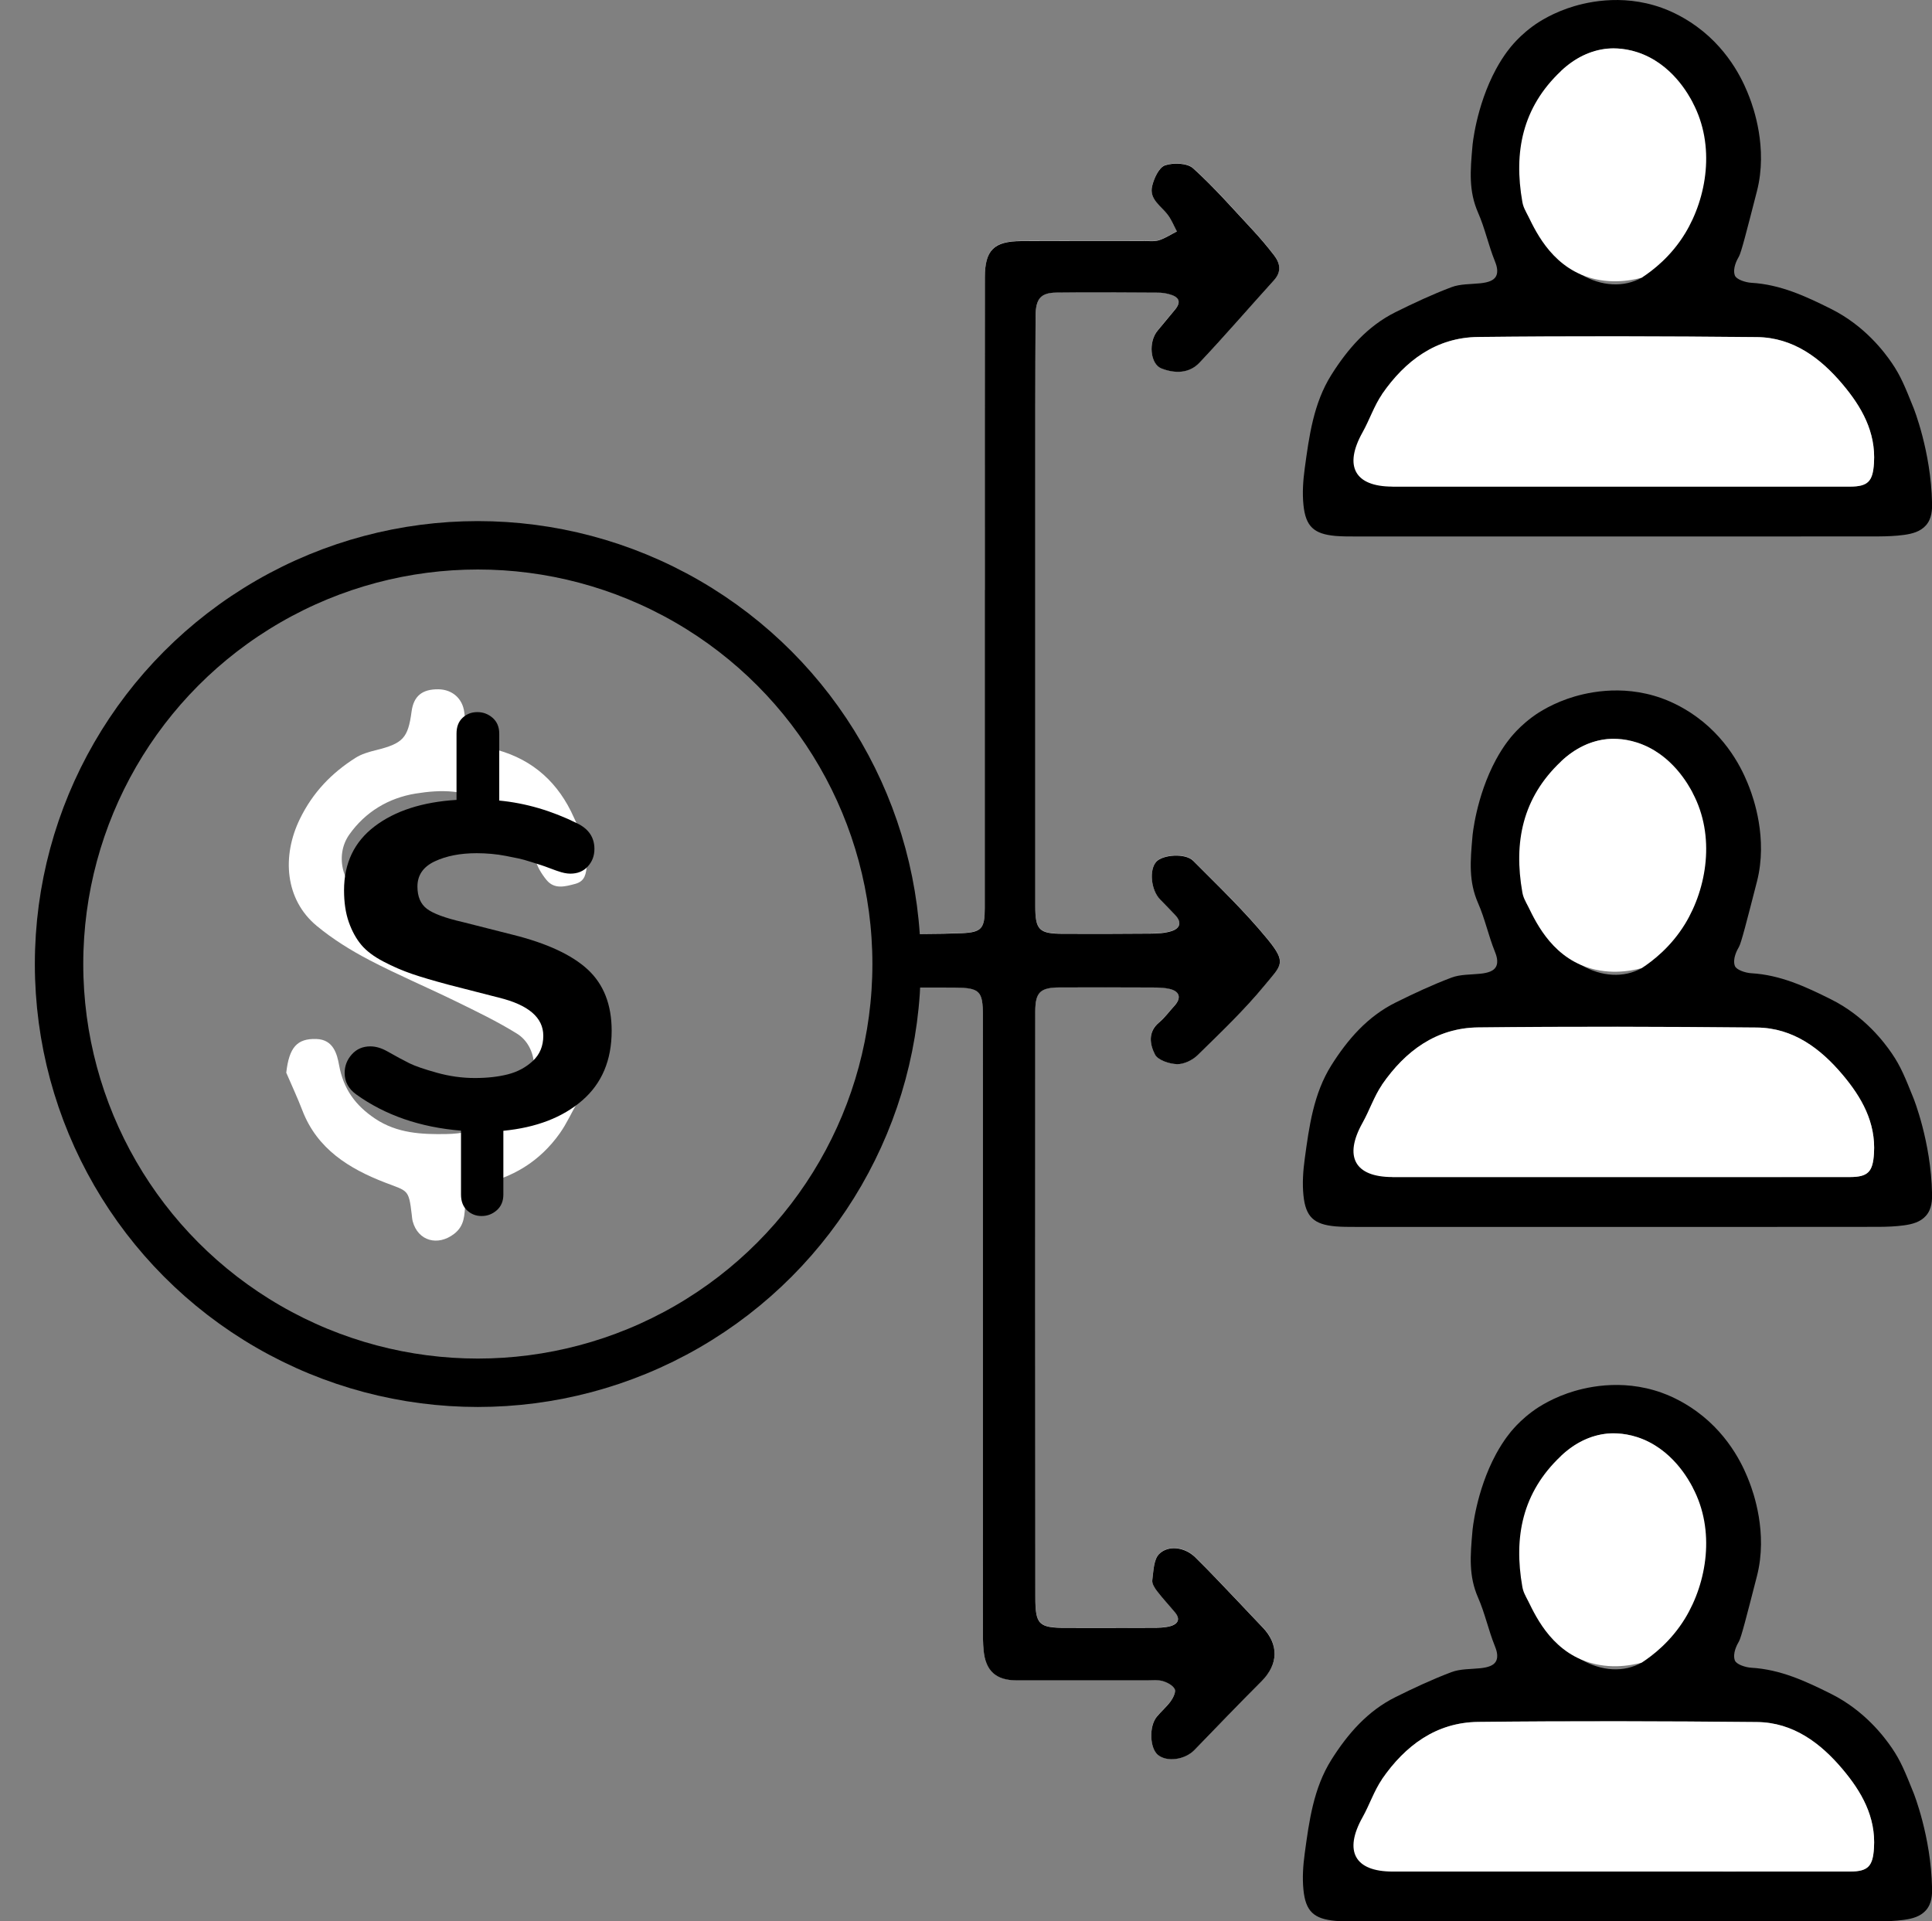
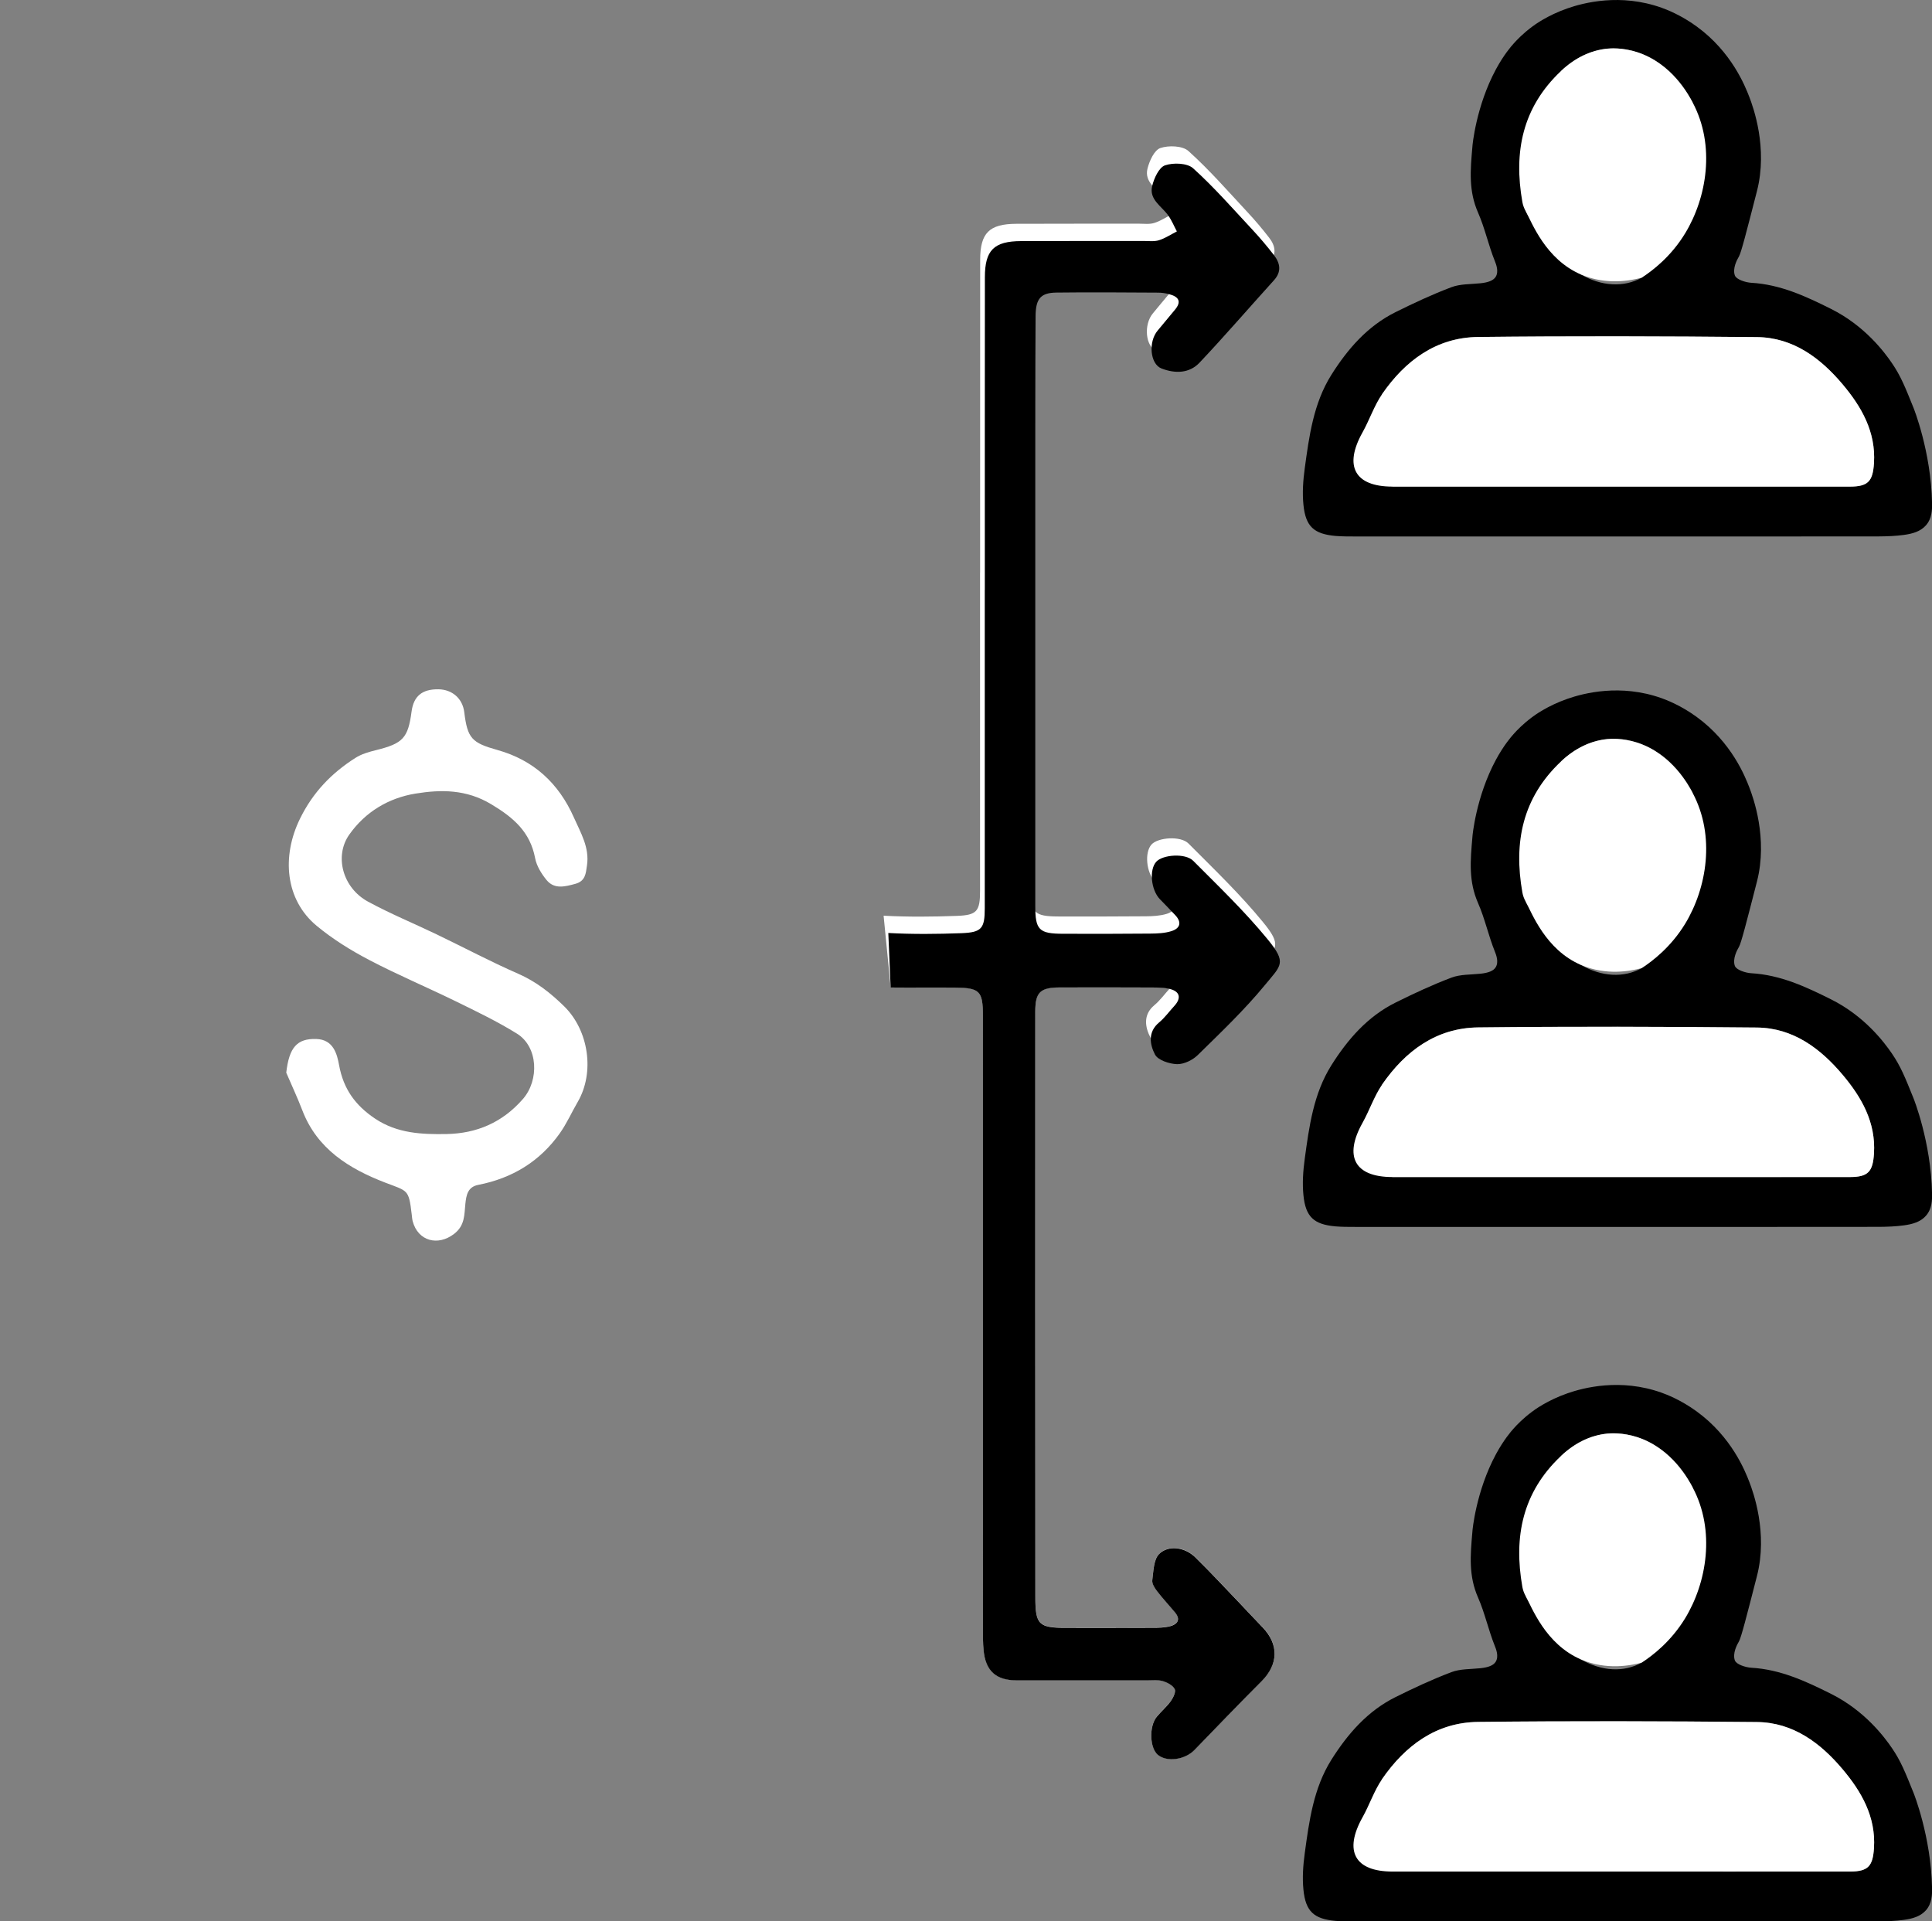
<svg xmlns="http://www.w3.org/2000/svg" version="1.1" id="Layer_1" x="0px" y="0px" viewBox="0 0 319.3 317.57" style="enable-background:new 0 0 319.3 317.57;" xml:space="preserve">
  <rect x="0" y="0" width="319.3" height="317.57" fill="#808080" stroke="none" />
  <style type="text/css">
	.st0{fill:#FFFFFF;}
	.st1{fill:none;stroke:#000000;stroke-width:8;stroke-miterlimit:10;}
</style>
-   <path class="st0" d="M138.72,131.19 M147.2,163.19c3.57,0.04,7.14-0.02,10.71,0.02c4.02,0.04,4.53,0.58,4.53,4.57  c0,33.75,0,67.5,0.01,101.25c0,1.24-0.01,2.49,0.11,3.72c0.32,3.39,2.04,4.95,5.45,4.96c7.22,0.02,14.43,0,21.65,0  c0.85,0,1.75-0.1,2.54,0.13c0.74,0.22,1.64,0.7,1.95,1.32c0.23,0.46-0.25,1.43-0.66,1.99c-0.68,0.94-1.6,1.69-2.33,2.6  c-1.28,1.59-1.14,5.16,0.2,6.27c1.5,1.24,4.48,0.82,6.05-0.8c3.68-3.8,7.35-7.61,11.09-11.36c2.81-2.81,2.9-6.11,0.13-8.95  c-1.35-1.39-2.65-2.81-3.99-4.21c-2.36-2.46-4.69-4.97-7.12-7.35c-1.65-1.62-4.36-2.06-5.94-0.54c-0.93,0.9-0.95,2.84-1.14,4.34  c-0.07,0.57,0.4,1.3,0.8,1.83c0.93,1.22,1.99,2.34,2.97,3.52c0.97,1.16,0.36,1.93-0.78,2.25c-0.95,0.27-1.99,0.27-3,0.27  c-4.73,0.02-9.47,0-14.2,0.01c-4.55,0.01-5.11-0.5-5.12-5.07c-0.01-32.28-0.01-64.55-0.01-96.83c0-3.16,0.81-3.94,4.05-3.95  c5.12-0.02,10.24-0.01,15.36,0.01c0.93,0,1.88,0.01,2.78,0.23c1.72,0.41,1.99,1.52,0.78,2.83c-0.84,0.91-1.57,1.94-2.51,2.72  c-1.92,1.59-1.51,3.68-0.68,5.29c0.49,0.95,2.37,1.57,3.65,1.6c1.14,0.03,2.58-0.67,3.43-1.51c3.81-3.74,7.69-7.44,11.08-11.55  c2.73-3.31,3.68-3.66,0.44-7.6c-3.76-4.59-8.08-8.73-12.28-12.95c-1.3-1.31-5.05-1.01-6.11,0.16c-1.19,1.32-0.87,4.65,0.6,6.18  c0.85,0.89,1.73,1.76,2.56,2.66c1.12,1.21,0.76,2.2-0.67,2.63c-1.09,0.33-2.29,0.39-3.45,0.4c-4.81,0.04-9.62,0.04-14.43,0.03  c-3.98-0.01-4.6-0.63-4.6-4.58c0-22.66,0-45.31,0-67.97c0-9.85-0.01-19.71,0.05-29.56c0.02-2.89,0.87-3.84,3.46-3.87  c5.59-0.06,11.17-0.01,16.76,0.01c0.62,0,1.25,0.09,1.84,0.25c1.56,0.41,2.16,1.19,0.93,2.63c-0.95,1.11-1.86,2.26-2.8,3.37  c-1.59,1.86-1.27,5.55,0.61,6.28c2.25,0.87,4.6,0.84,6.3-0.96c4.2-4.44,8.19-9.08,12.29-13.61c1.3-1.44,1.02-2.84-0.01-4.18  c-1.12-1.45-2.31-2.86-3.56-4.2c-3.2-3.44-6.3-7-9.78-10.13c-0.97-0.88-3.28-0.96-4.65-0.49c-1,0.35-1.8,2.13-2.12,3.41  c-0.55,2.24,1.57,3.33,2.65,4.87c0.57,0.81,0.96,1.76,1.43,2.64c-0.98,0.5-1.92,1.14-2.96,1.46c-0.78,0.25-1.69,0.12-2.54,0.12  c-6.75,0.01-13.5-0.01-20.25,0.02c-4.48,0.02-5.98,1.5-5.98,5.98c-0.01,17.22-0.01,34.45-0.01,51.67c0,0-0.01,0-0.01,0  c0,17.54,0.01,35.07,0,52.61c0,3.36-0.5,4.01-3.84,4.13c-4.03,0.15-8.07,0.19-12.1-0.03 M92.04,227.71" />
+   <path class="st0" d="M138.72,131.19 M147.2,163.19c3.57,0.04,7.14-0.02,10.71,0.02c4.02,0.04,4.53,0.58,4.53,4.57  c0,33.75,0,67.5,0.01,101.25c0,1.24-0.01,2.49,0.11,3.72c0.32,3.39,2.04,4.95,5.45,4.96c7.22,0.02,14.43,0,21.65,0  c0.85,0,1.75-0.1,2.54,0.13c0.74,0.22,1.64,0.7,1.95,1.32c0.23,0.46-0.25,1.43-0.66,1.99c-0.68,0.94-1.6,1.69-2.33,2.6  c-1.28,1.59-1.14,5.16,0.2,6.27c1.5,1.24,4.48,0.82,6.05-0.8c3.68-3.8,7.35-7.61,11.09-11.36c2.81-2.81,2.9-6.11,0.13-8.95  c-1.35-1.39-2.65-2.81-3.99-4.21c-2.36-2.46-4.69-4.97-7.12-7.35c-1.65-1.62-4.36-2.06-5.94-0.54c-0.93,0.9-0.95,2.84-1.14,4.34  c-0.07,0.57,0.4,1.3,0.8,1.83c0.93,1.22,1.99,2.34,2.97,3.52c0.97,1.16,0.36,1.93-0.78,2.25c-0.95,0.27-1.99,0.27-3,0.27  c-4.73,0.02-9.47,0-14.2,0.01c-4.55,0.01-5.11-0.5-5.12-5.07c-0.01-32.28-0.01-64.55-0.01-96.83c0-3.16,0.81-3.94,4.05-3.95  c5.12-0.02,10.24-0.01,15.36,0.01c0.93,0,1.88,0.01,2.78,0.23c-0.84,0.91-1.57,1.94-2.51,2.72  c-1.92,1.59-1.51,3.68-0.68,5.29c0.49,0.95,2.37,1.57,3.65,1.6c1.14,0.03,2.58-0.67,3.43-1.51c3.81-3.74,7.69-7.44,11.08-11.55  c2.73-3.31,3.68-3.66,0.44-7.6c-3.76-4.59-8.08-8.73-12.28-12.95c-1.3-1.31-5.05-1.01-6.11,0.16c-1.19,1.32-0.87,4.65,0.6,6.18  c0.85,0.89,1.73,1.76,2.56,2.66c1.12,1.21,0.76,2.2-0.67,2.63c-1.09,0.33-2.29,0.39-3.45,0.4c-4.81,0.04-9.62,0.04-14.43,0.03  c-3.98-0.01-4.6-0.63-4.6-4.58c0-22.66,0-45.31,0-67.97c0-9.85-0.01-19.71,0.05-29.56c0.02-2.89,0.87-3.84,3.46-3.87  c5.59-0.06,11.17-0.01,16.76,0.01c0.62,0,1.25,0.09,1.84,0.25c1.56,0.41,2.16,1.19,0.93,2.63c-0.95,1.11-1.86,2.26-2.8,3.37  c-1.59,1.86-1.27,5.55,0.61,6.28c2.25,0.87,4.6,0.84,6.3-0.96c4.2-4.44,8.19-9.08,12.29-13.61c1.3-1.44,1.02-2.84-0.01-4.18  c-1.12-1.45-2.31-2.86-3.56-4.2c-3.2-3.44-6.3-7-9.78-10.13c-0.97-0.88-3.28-0.96-4.65-0.49c-1,0.35-1.8,2.13-2.12,3.41  c-0.55,2.24,1.57,3.33,2.65,4.87c0.57,0.81,0.96,1.76,1.43,2.64c-0.98,0.5-1.92,1.14-2.96,1.46c-0.78,0.25-1.69,0.12-2.54,0.12  c-6.75,0.01-13.5-0.01-20.25,0.02c-4.48,0.02-5.98,1.5-5.98,5.98c-0.01,17.22-0.01,34.45-0.01,51.67c0,0-0.01,0-0.01,0  c0,17.54,0.01,35.07,0,52.61c0,3.36-0.5,4.01-3.84,4.13c-4.03,0.15-8.07,0.19-12.1-0.03 M92.04,227.71" />
  <path d="M146.81,154.21c4.02,0.22,8.07,0.18,12.1,0.03c3.34-0.13,3.84-0.78,3.84-4.13c0.01-17.54,0-35.07,0-52.61c0,0,0.01,0,0.01,0  c0-17.22-0.01-34.45,0.01-51.67c0-4.48,1.5-5.96,5.98-5.98c6.75-0.03,13.5-0.01,20.25-0.02c0.85,0,1.76,0.12,2.54-0.12  c1.04-0.33,1.98-0.96,2.96-1.46c-0.47-0.88-0.85-1.83-1.43-2.64c-1.09-1.54-3.2-2.63-2.65-4.87c0.31-1.28,1.12-3.06,2.12-3.41  c1.38-0.47,3.68-0.39,4.65,0.49c3.48,3.14,6.58,6.7,9.78,10.13c1.25,1.34,2.44,2.75,3.56,4.2c1.04,1.34,1.32,2.74,0.01,4.18  c-4.1,4.53-8.1,9.17-12.29,13.61c-1.7,1.8-4.05,1.83-6.3,0.96c-1.88-0.73-2.2-4.42-0.61-6.28c0.95-1.11,1.85-2.26,2.8-3.37  c1.23-1.44,0.63-2.22-0.93-2.63c-0.6-0.16-1.23-0.25-1.84-0.25c-5.59-0.03-11.17-0.08-16.76-0.01c-2.59,0.03-3.44,0.98-3.46,3.87  c-0.06,9.85-0.05,19.71-0.05,29.56c0,22.66,0,45.31,0,67.97c0,3.95,0.62,4.57,4.6,4.58c4.81,0.01,9.62,0.02,14.43-0.03  c1.15-0.01,2.36-0.06,3.45-0.4c1.43-0.44,1.79-1.43,0.67-2.63c-0.84-0.9-1.71-1.78-2.56-2.66c-1.47-1.53-1.79-4.86-0.6-6.18  c1.06-1.18,4.81-1.47,6.11-0.16c4.2,4.22,8.52,8.36,12.28,12.95c3.24,3.95,2.28,4.29-0.44,7.6c-3.38,4.11-7.27,7.81-11.08,11.55  c-0.85,0.84-2.29,1.54-3.43,1.51c-1.28-0.04-3.17-0.66-3.65-1.6c-0.83-1.61-1.23-3.7,0.68-5.29c0.94-0.78,1.67-1.81,2.51-2.72  c1.21-1.31,0.94-2.43-0.78-2.83c-0.89-0.21-1.85-0.22-2.78-0.23c-5.12-0.02-10.24-0.03-15.36-0.01c-3.24,0.01-4.04,0.8-4.05,3.95  c-0.01,32.28-0.01,64.55,0.01,96.83c0,4.56,0.57,5.07,5.12,5.07c4.73-0.01,9.47,0.02,14.2-0.01c1,0,2.05-0.01,3-0.27  c1.14-0.32,1.75-1.08,0.78-2.25c-0.98-1.18-2.04-2.31-2.97-3.52c-0.4-0.52-0.88-1.26-0.8-1.83c0.2-1.5,0.22-3.44,1.14-4.34  c1.58-1.53,4.28-1.08,5.94,0.54c2.44,2.39,4.76,4.89,7.12,7.35c1.34,1.4,2.64,2.82,3.99,4.21c2.76,2.84,2.67,6.14-0.13,8.95  c-3.74,3.74-7.41,7.56-11.09,11.36c-1.57,1.62-4.55,2.04-6.05,0.8c-1.34-1.11-1.48-4.67-0.2-6.27c0.73-0.9,1.65-1.66,2.33-2.6  c0.41-0.57,0.88-1.54,0.66-1.99c-0.31-0.62-1.21-1.1-1.95-1.32c-0.79-0.24-1.69-0.13-2.54-0.13c-7.22,0-14.43,0.01-21.65,0  c-3.41-0.01-5.13-1.57-5.45-4.96c-0.12-1.23-0.11-2.48-0.11-3.72c-0.01-33.75-0.01-67.5-0.01-101.25c0-3.99-0.52-4.53-4.53-4.57  c-3.57-0.04-7.14,0.02-10.71-0.02 M50.93,99.22 M9.5,158.87" />
  <path class="st0" d="M47.31,177.3c0.89,2.08,1.85,4.12,2.66,6.23c2.45,6.4,7.76,9.65,13.67,11.93c3.77,1.45,3.91,1.07,4.4,5.23  c0.05,0.39,0.07,0.78,0.16,1.15c0.88,3.31,4.17,4.16,6.84,2.11c1.82-1.4,1.68-3.16,1.87-4.96c0.15-1.45,0.38-2.81,2.14-3.15  c5.6-1.09,10.18-3.87,13.48-8.54c1.14-1.61,1.95-3.45,2.95-5.17c2.85-4.89,1.81-11.81-2.22-15.78c-2.27-2.23-4.66-4.11-7.63-5.41  c-4.55-1.99-8.95-4.33-13.42-6.48c-3.8-1.83-7.71-3.43-11.4-5.44c-4.19-2.28-5.59-7.53-3.08-11.08c2.66-3.76,6.49-6.04,10.93-6.77  c4.24-0.69,8.41-0.71,12.51,1.75c3.68,2.2,6.44,4.56,7.27,8.92c0.24,1.29,1.05,2.59,1.9,3.63c1.29,1.55,3.02,1.08,4.73,0.62  c1.68-0.45,1.75-1.71,1.94-3.04c0.44-2.97-1.03-5.37-2.16-7.92c-2.52-5.69-6.67-9.5-12.65-11.17c-4.21-1.18-4.94-1.9-5.47-6.23  c-0.27-2.25-1.96-3.76-4.25-3.8c-2.71-0.04-4.12,1.12-4.46,3.68c-0.58,4.39-1.43,5.27-5.84,6.37c-1.18,0.29-2.43,0.64-3.44,1.29  c-3.95,2.51-7.03,5.7-9.16,10.05c-3.05,6.22-2.46,13.38,2.76,17.71c2.63,2.18,5.61,4.03,8.64,5.62c4.67,2.45,9.56,4.51,14.3,6.83  c3.44,1.68,6.91,3.35,10.15,5.36c3.53,2.19,3.7,7.7,1,10.8c-3.4,3.91-7.67,5.71-12.64,5.8c-4.06,0.07-8.12-0.09-11.79-2.54  c-3.29-2.2-5.24-4.91-5.96-8.85c-0.33-1.81-0.93-4.23-3.75-4.32C49.07,171.62,47.78,173.15,47.31,177.3z" />
  <g>
    <path d="M247.25,11.42c1.27-2.34,2.48-3.75,2.9-4.21c0.59-0.67,1.6-1.7,3-2.75c0.43-0.33,2.58-1.92,5.91-3.08   c2.66-0.93,8.76-2.52,15.55-0.1c0.8,0.29,3.17,1.18,5.79,3.09c5.79,4.21,8.02,9.86,8.73,11.71c0.61,1.6,3.08,8.34,1.24,15.51   c-1.74,6.78-2.61,10.17-2.97,10.79c-0.32,0.54-1.1,1.99-0.68,3.15c0.24,0.66,1.74,1.15,2.71,1.21c4.81,0.28,8.97,2.21,13.21,4.33   c5.55,2.78,8.79,7.12,10.02,8.92c1.46,2.13,2.17,3.9,3.59,7.43c0,0,2.89,7.17,3.06,15.74c0.02,1,0,2.54-1.02,3.68   c-0.91,1.02-2.22,1.38-3.61,1.57c-1.38,0.19-2.78,0.24-4.17,0.25c-14.5,0.02-29.01,0.01-43.51,0.01c-14.35,0-28.7,0-43.05,0   c-1.08,0-2.18,0-3.25-0.09c-3.53-0.32-4.92-1.54-5.28-5.13c-0.2-1.98-0.06-4.03,0.21-6.01c0.73-5.36,1.45-10.78,4.4-15.48   c2.69-4.27,5.98-8.07,10.61-10.37c3.02-1.5,6.08-2.93,9.23-4.12c1.47-0.56,3.19-0.48,4.8-0.65c1.33-0.14,2.16-0.47,2.53-1.08   c0.54-0.89,0.05-2.09-0.16-2.62c-1.05-2.61-1.63-5.4-2.76-7.97c-1.57-3.59-1.29-6.91-0.93-10.98   C243.34,24.15,243.91,17.6,247.25,11.42z M230.12,80.43c12.41,0.01,24.83,0,37.24,0c12.8,0,25.6,0.01,38.4-0.01   c3.01,0,3.76-0.91,3.95-3.88c0.33-5.18-2.08-9.34-5.17-13.01c-3.65-4.34-8.18-7.76-14.17-7.82c-15.36-0.15-30.72-0.19-46.08-0.02   c-6.94,0.08-12.05,3.92-15.87,9.44 M279.76,16.97c-2.09-4.06-5.19-7.02-9.17-8.34c-4.47-1.48-8.94-0.36-12.62,3.12 M252.15,34.91   c2.3,4.15,4.88,8.01,9.18,10.48c3.34,1.93,7.02,2.17,10.01,0.5" />
    <path class="st0" d="M267.36,80.43c-12.41,0-24.83,0.01-37.24,0c-6.23-0.01-8.06-3.38-4.94-8.96c1.16-2.07,1.91-4.39,3.24-6.33   c3.82-5.52,8.93-9.36,15.87-9.44c15.36-0.17,30.72-0.13,46.08,0.02c5.99,0.06,10.52,3.48,14.17,7.82c3.09,3.67,5.5,7.83,5.17,13.01   c-0.19,2.97-0.94,3.87-3.95,3.88C292.96,80.44,280.16,80.43,267.36,80.43z" />
    <path class="st0" d="M271.34,45.89c-1.86,0.5-5.86,1.27-10.01-0.5c-5.94-2.52-8.19-8.71-9.18-10.48c-0.26-0.47-0.46-1-0.55-1.52   c-1.46-8.26,0-15.63,6.37-21.64c2.31-2.19,4.93-3.44,7.67-3.71c0.43-0.04,2.47-0.21,4.95,0.59c5.72,1.85,8.55,7.18,9.17,8.34   c3.76,7.09,2.34,15.68-1.26,21.6C276.15,42.43,273.13,44.72,271.34,45.89z" />
  </g>
-   <circle class="st1" cx="78.97" cy="159.34" r="69.21" />
  <g>
-     <path d="M76.19,186.88c-6.78-0.56-12.55-2.56-17.32-5.99c-1.27-0.92-1.91-2.1-1.91-3.55c0-1.17,0.4-2.19,1.19-3.07   s1.81-1.32,3.05-1.32c0.88,0,1.8,0.26,2.75,0.79c1.55,0.88,2.8,1.55,3.73,2.01s2.45,0.98,4.53,1.56s4.17,0.87,6.25,0.87   c2.05,0,3.88-0.2,5.48-0.61c1.61-0.41,2.98-1.15,4.13-2.22c1.15-1.08,1.72-2.46,1.72-4.16c0-3-2.45-5.1-7.36-6.3l-8.26-2.12   c-2.51-0.67-4.54-1.27-6.09-1.8c-1.55-0.53-3.13-1.21-4.71-2.04c-1.59-0.83-2.81-1.75-3.65-2.75s-1.54-2.26-2.07-3.76   s-0.79-3.26-0.79-5.27c0-4.48,1.69-8.01,5.06-10.57c3.37-2.56,7.88-4.02,13.53-4.37v-10.96c0-1.13,0.34-2,1.01-2.62   c0.67-0.62,1.48-0.93,2.44-0.93s1.79,0.32,2.52,0.95c0.72,0.64,1.09,1.5,1.09,2.6v11.07c4.38,0.42,8.67,1.68,12.87,3.76   c1.91,0.92,2.86,2.33,2.86,4.24c0,1.13-0.36,2.09-1.09,2.89s-1.69,1.19-2.89,1.19c-0.6,0-1.29-0.14-2.07-0.42   c-0.04,0-0.42-0.14-1.17-0.42s-1.26-0.47-1.56-0.56c-0.3-0.09-0.86-0.26-1.67-0.53c-0.81-0.26-1.51-0.46-2.09-0.58   c-0.58-0.12-1.28-0.26-2.09-0.42c-0.81-0.16-1.62-0.27-2.41-0.34c-0.79-0.07-1.6-0.11-2.41-0.11c-2.72,0-5.03,0.45-6.94,1.35   s-2.86,2.29-2.86,4.16c0,1.66,0.52,2.89,1.56,3.68s3.03,1.53,5.96,2.2l8.16,2.07c5.69,1.41,9.84,3.34,12.47,5.77   c2.63,2.44,3.95,5.81,3.95,10.12c0,4.87-1.62,8.71-4.87,11.52c-3.25,2.81-7.59,4.48-13.03,5.01v10.54c0,1.09-0.36,1.96-1.09,2.6   s-1.56,0.95-2.52,0.95c-0.92,0-1.71-0.31-2.38-0.93s-1.01-1.49-1.01-2.62V186.88z" />
-   </g>
+     </g>
  <path d="M267.52,0.52" />
  <g>
    <path d="M247.25,125.54c1.27-2.34,2.48-3.75,2.9-4.21c0.59-0.67,1.6-1.7,3-2.75c0.43-0.33,2.58-1.92,5.91-3.08   c2.66-0.93,8.76-2.52,15.55-0.1c0.8,0.29,3.17,1.18,5.79,3.09c5.79,4.21,8.02,9.86,8.73,11.71c0.61,1.6,3.08,8.34,1.24,15.51   c-1.74,6.78-2.61,10.17-2.97,10.79c-0.32,0.54-1.1,1.99-0.68,3.15c0.24,0.66,1.74,1.15,2.71,1.21c4.81,0.28,8.97,2.21,13.21,4.33   c5.55,2.78,8.79,7.12,10.02,8.92c1.46,2.13,2.17,3.9,3.59,7.43c0,0,2.89,7.17,3.06,15.74c0.02,1,0,2.54-1.02,3.68   c-0.91,1.02-2.22,1.38-3.61,1.57c-1.38,0.19-2.78,0.24-4.17,0.25c-14.5,0.02-29.01,0.01-43.51,0.01c-14.35,0-28.7,0-43.05,0   c-1.08,0-2.18,0-3.25-0.09c-3.53-0.32-4.92-1.54-5.28-5.13c-0.2-1.98-0.06-4.03,0.21-6.01c0.73-5.36,1.45-10.78,4.4-15.48   c2.69-4.27,5.98-8.07,10.61-10.37c3.02-1.5,6.08-2.93,9.23-4.12c1.47-0.56,3.19-0.48,4.8-0.65c1.33-0.14,2.16-0.47,2.53-1.08   c0.54-0.89,0.05-2.09-0.16-2.62c-1.05-2.61-1.63-5.4-2.76-7.97c-1.57-3.59-1.29-6.91-0.93-10.98   C243.34,138.26,243.91,131.71,247.25,125.54z M230.12,194.55c12.41,0.01,24.83,0,37.24,0c12.8,0,25.6,0.01,38.4-0.01   c3.01,0,3.76-0.91,3.95-3.88c0.33-5.18-2.08-9.34-5.17-13.01c-3.65-4.34-8.18-7.76-14.17-7.82c-15.36-0.15-30.72-0.19-46.08-0.02   c-6.94,0.08-12.05,3.92-15.87,9.44 M279.76,131.08c-2.09-4.06-5.19-7.02-9.17-8.34c-4.47-1.48-8.94-0.36-12.62,3.12 M252.15,149.03   c2.3,4.15,4.88,8.01,9.18,10.48c3.34,1.93,7.02,2.17,10.01,0.5" />
    <path class="st0" d="M267.36,194.55c-12.41,0-24.83,0.01-37.24,0c-6.23-0.01-8.06-3.38-4.94-8.96c1.16-2.07,1.91-4.39,3.24-6.33   c3.82-5.52,8.93-9.36,15.87-9.44c15.36-0.17,30.72-0.13,46.08,0.02c5.99,0.06,10.52,3.48,14.17,7.82c3.09,3.67,5.5,7.83,5.17,13.01   c-0.19,2.97-0.94,3.87-3.95,3.88C292.96,194.56,280.16,194.55,267.36,194.55z" />
    <path class="st0" d="M271.34,160.01c-1.86,0.5-5.86,1.27-10.01-0.5c-5.94-2.52-8.19-8.71-9.18-10.48c-0.26-0.47-0.46-1-0.55-1.52   c-1.46-8.26,0-15.63,6.37-21.64c2.31-2.19,4.93-3.44,7.67-3.71c0.43-0.04,2.47-0.21,4.95,0.59c5.72,1.85,8.55,7.18,9.17,8.34   c3.76,7.09,2.34,15.68-1.26,21.6C276.15,156.54,273.13,158.84,271.34,160.01z" />
    <path d="M266.78,114.64" />
  </g>
  <g>
    <path d="M247.25,240.33c1.27-2.34,2.48-3.75,2.9-4.21c0.59-0.67,1.6-1.7,3-2.75c0.43-0.33,2.58-1.92,5.91-3.08   c2.66-0.93,8.76-2.52,15.55-0.1c0.8,0.29,3.17,1.18,5.79,3.09c5.79,4.21,8.02,9.86,8.73,11.71c0.61,1.6,3.08,8.34,1.24,15.51   c-1.74,6.78-2.61,10.17-2.97,10.79c-0.32,0.54-1.1,1.99-0.68,3.15c0.24,0.66,1.74,1.15,2.71,1.21c4.81,0.28,8.97,2.21,13.21,4.33   c5.55,2.78,8.79,7.12,10.02,8.92c1.46,2.13,2.17,3.9,3.59,7.43c0,0,2.89,7.17,3.06,15.74c0.02,1,0,2.54-1.02,3.68   c-0.91,1.02-2.22,1.38-3.61,1.57c-1.38,0.19-2.78,0.24-4.17,0.25c-14.5,0.02-29.01,0.01-43.51,0.01c-14.35,0-28.7,0-43.05,0   c-1.08,0-2.18,0-3.25-0.09c-3.53-0.32-4.92-1.54-5.28-5.13c-0.2-1.98-0.06-4.03,0.21-6.01c0.73-5.36,1.45-10.78,4.4-15.48   c2.69-4.27,5.98-8.07,10.61-10.37c3.02-1.5,6.08-2.93,9.23-4.12c1.47-0.56,3.19-0.48,4.8-0.65c1.33-0.14,2.16-0.47,2.53-1.08   c0.54-0.89,0.05-2.09-0.16-2.62c-1.05-2.61-1.63-5.4-2.76-7.97c-1.57-3.59-1.29-6.91-0.93-10.98   C243.34,253.05,243.91,246.5,247.25,240.33z M230.12,309.34c12.41,0.01,24.83,0,37.24,0c12.8,0,25.6,0.01,38.4-0.01   c3.01,0,3.76-0.91,3.95-3.88c0.33-5.18-2.08-9.34-5.17-13.01c-3.65-4.34-8.18-7.76-14.17-7.82c-15.36-0.15-30.72-0.19-46.08-0.02   c-6.94,0.08-12.05,3.92-15.87,9.44 M279.76,245.88c-2.09-4.06-5.19-7.02-9.17-8.34c-4.47-1.48-8.94-0.36-12.62,3.12 M252.15,263.82   c2.3,4.15,4.88,8.01,9.18,10.48c3.34,1.93,7.02,2.17,10.01,0.5" />
    <path class="st0" d="M267.36,309.34c-12.41,0-24.83,0.01-37.24,0c-6.23-0.01-8.06-3.38-4.94-8.96c1.16-2.07,1.91-4.39,3.24-6.33   c3.82-5.52,8.93-9.36,15.87-9.44c15.36-0.17,30.72-0.13,46.08,0.02c5.99,0.06,10.52,3.48,14.17,7.82c3.09,3.67,5.5,7.83,5.17,13.01   c-0.19,2.97-0.94,3.87-3.95,3.88C292.96,309.35,280.16,309.34,267.36,309.34z" />
    <path class="st0" d="M271.34,274.8c-1.86,0.5-5.86,1.27-10.01-0.5c-5.94-2.52-8.19-8.71-9.18-10.48c-0.26-0.47-0.46-1-0.55-1.52   c-1.46-8.26,0-15.63,6.37-21.64c2.31-2.19,4.93-3.44,7.67-3.71c0.43-0.04,2.47-0.21,4.95,0.59c5.72,1.85,8.55,7.18,9.17,8.34   c3.76,7.09,2.34,15.68-1.26,21.6C276.15,271.33,273.13,273.63,271.34,274.8z" />
  </g>
  <path d="M267.15,220.43" />
</svg>